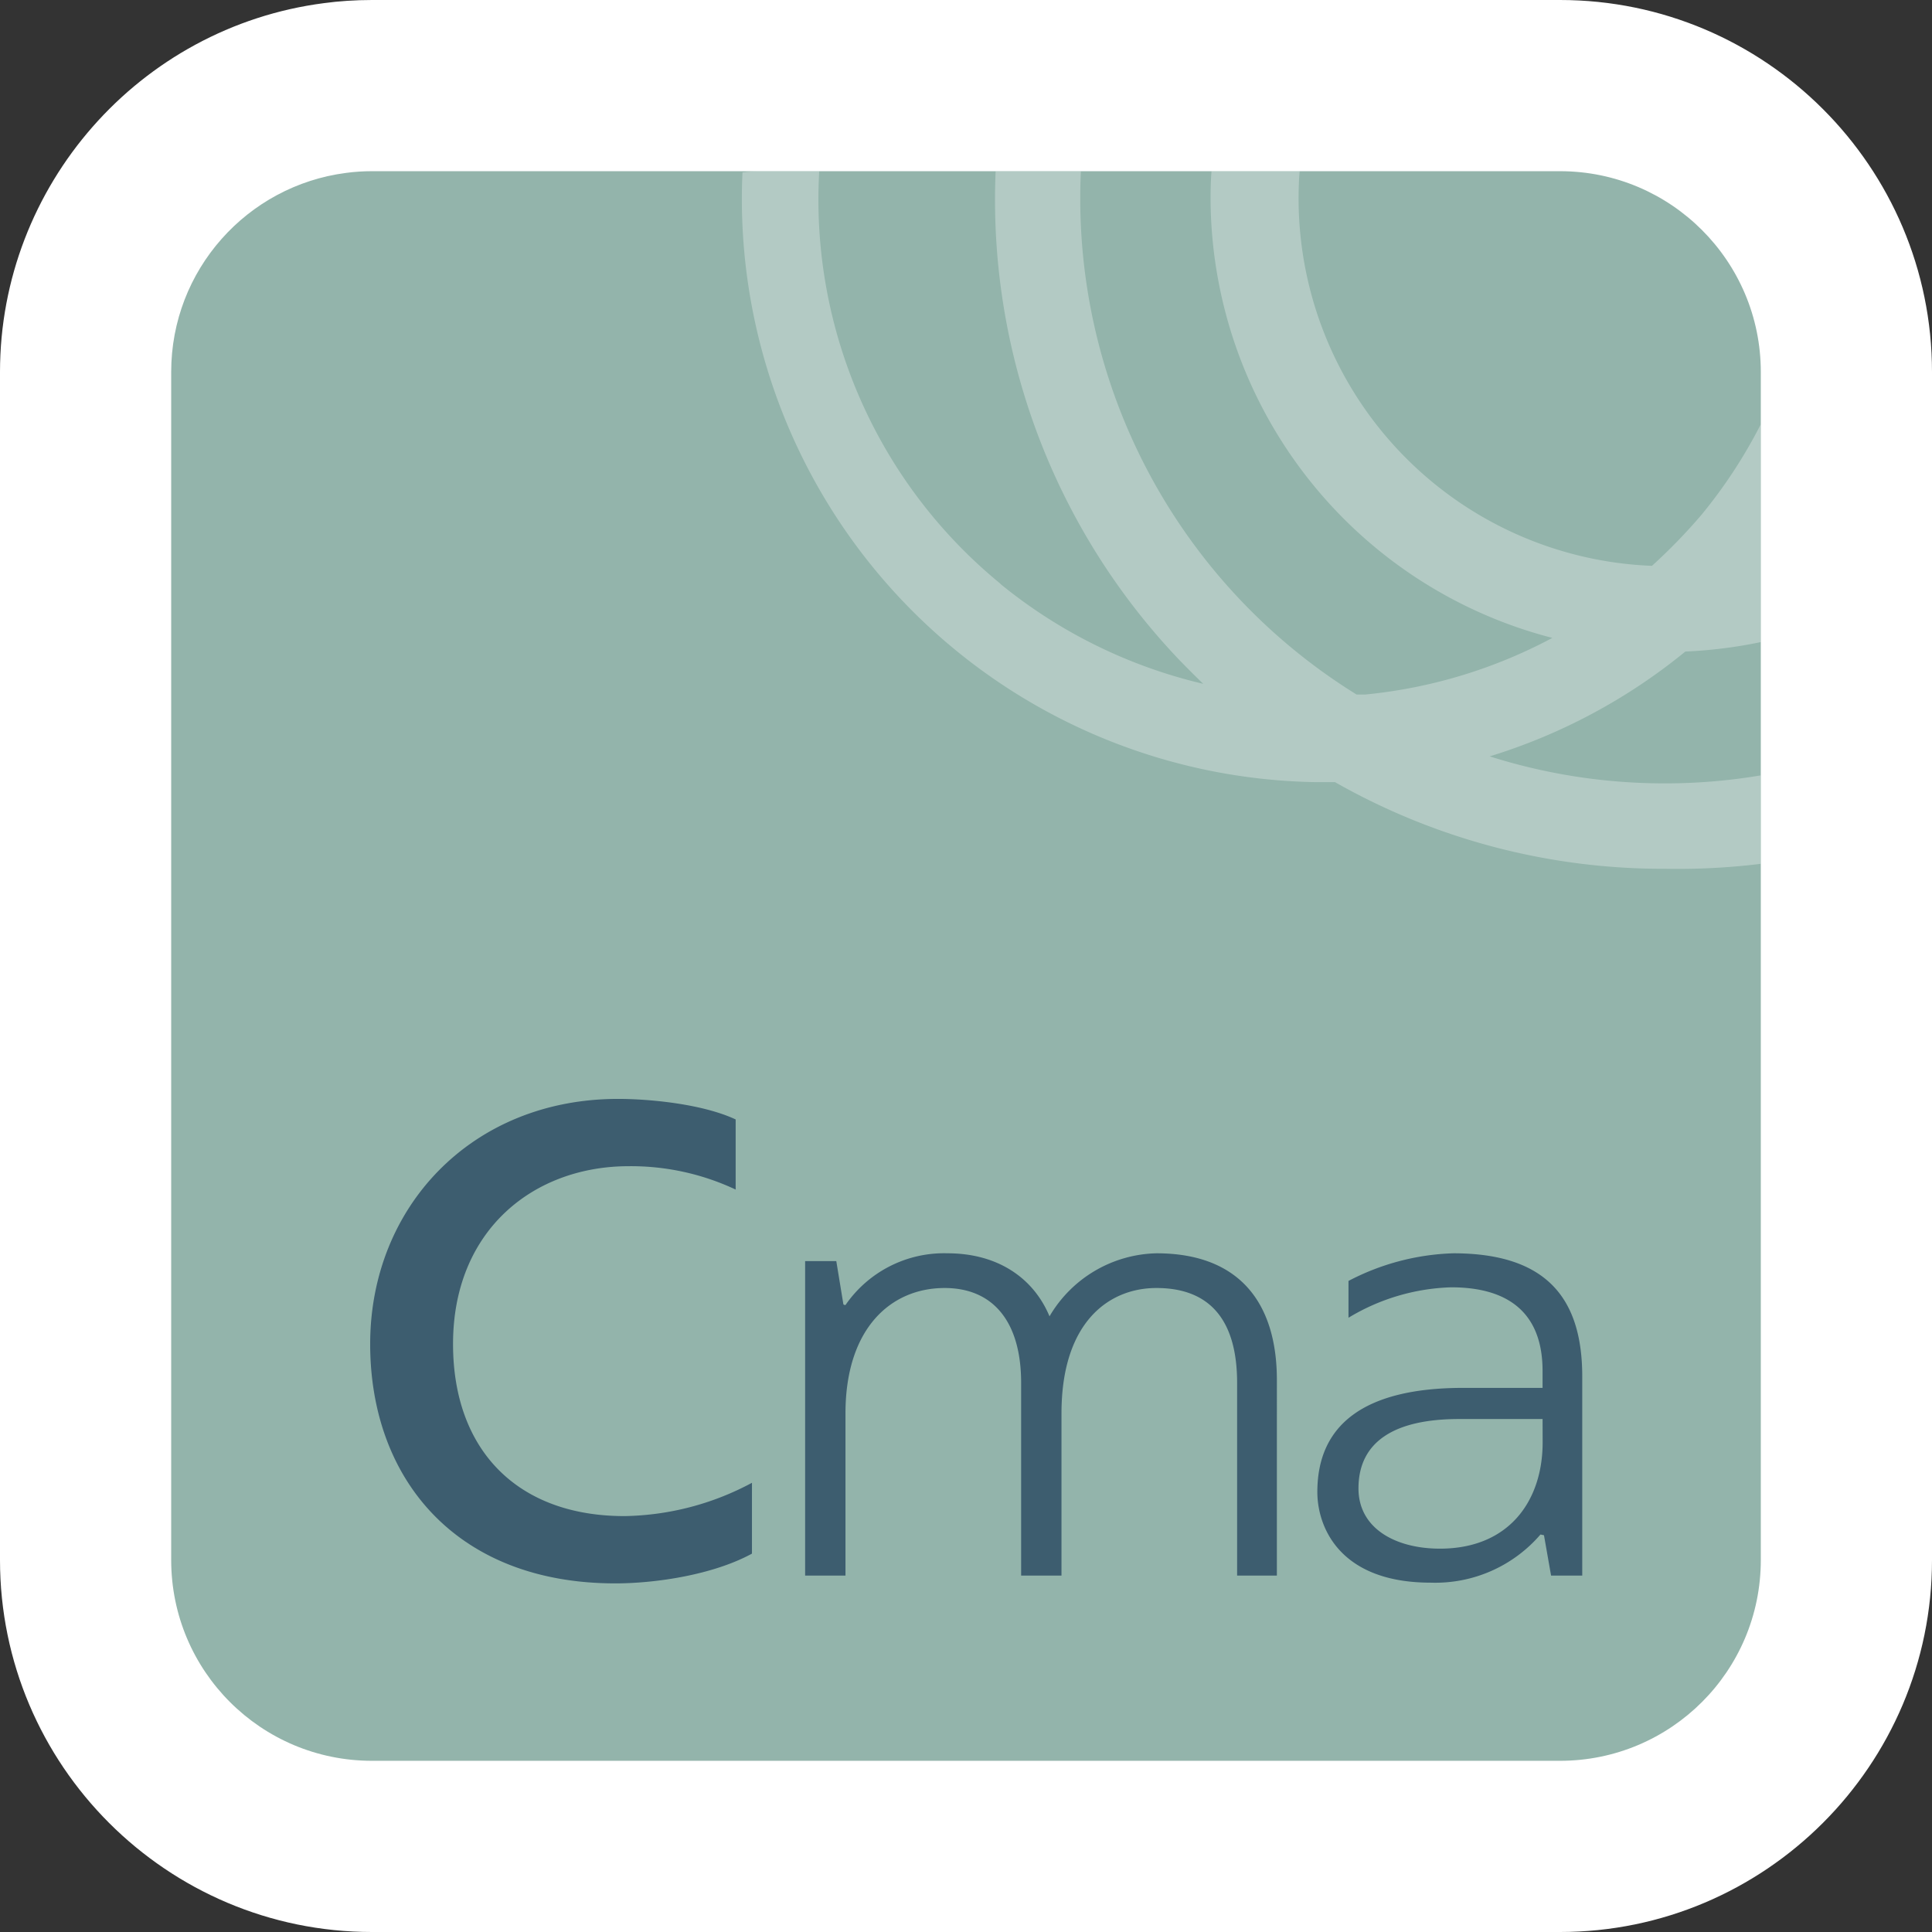
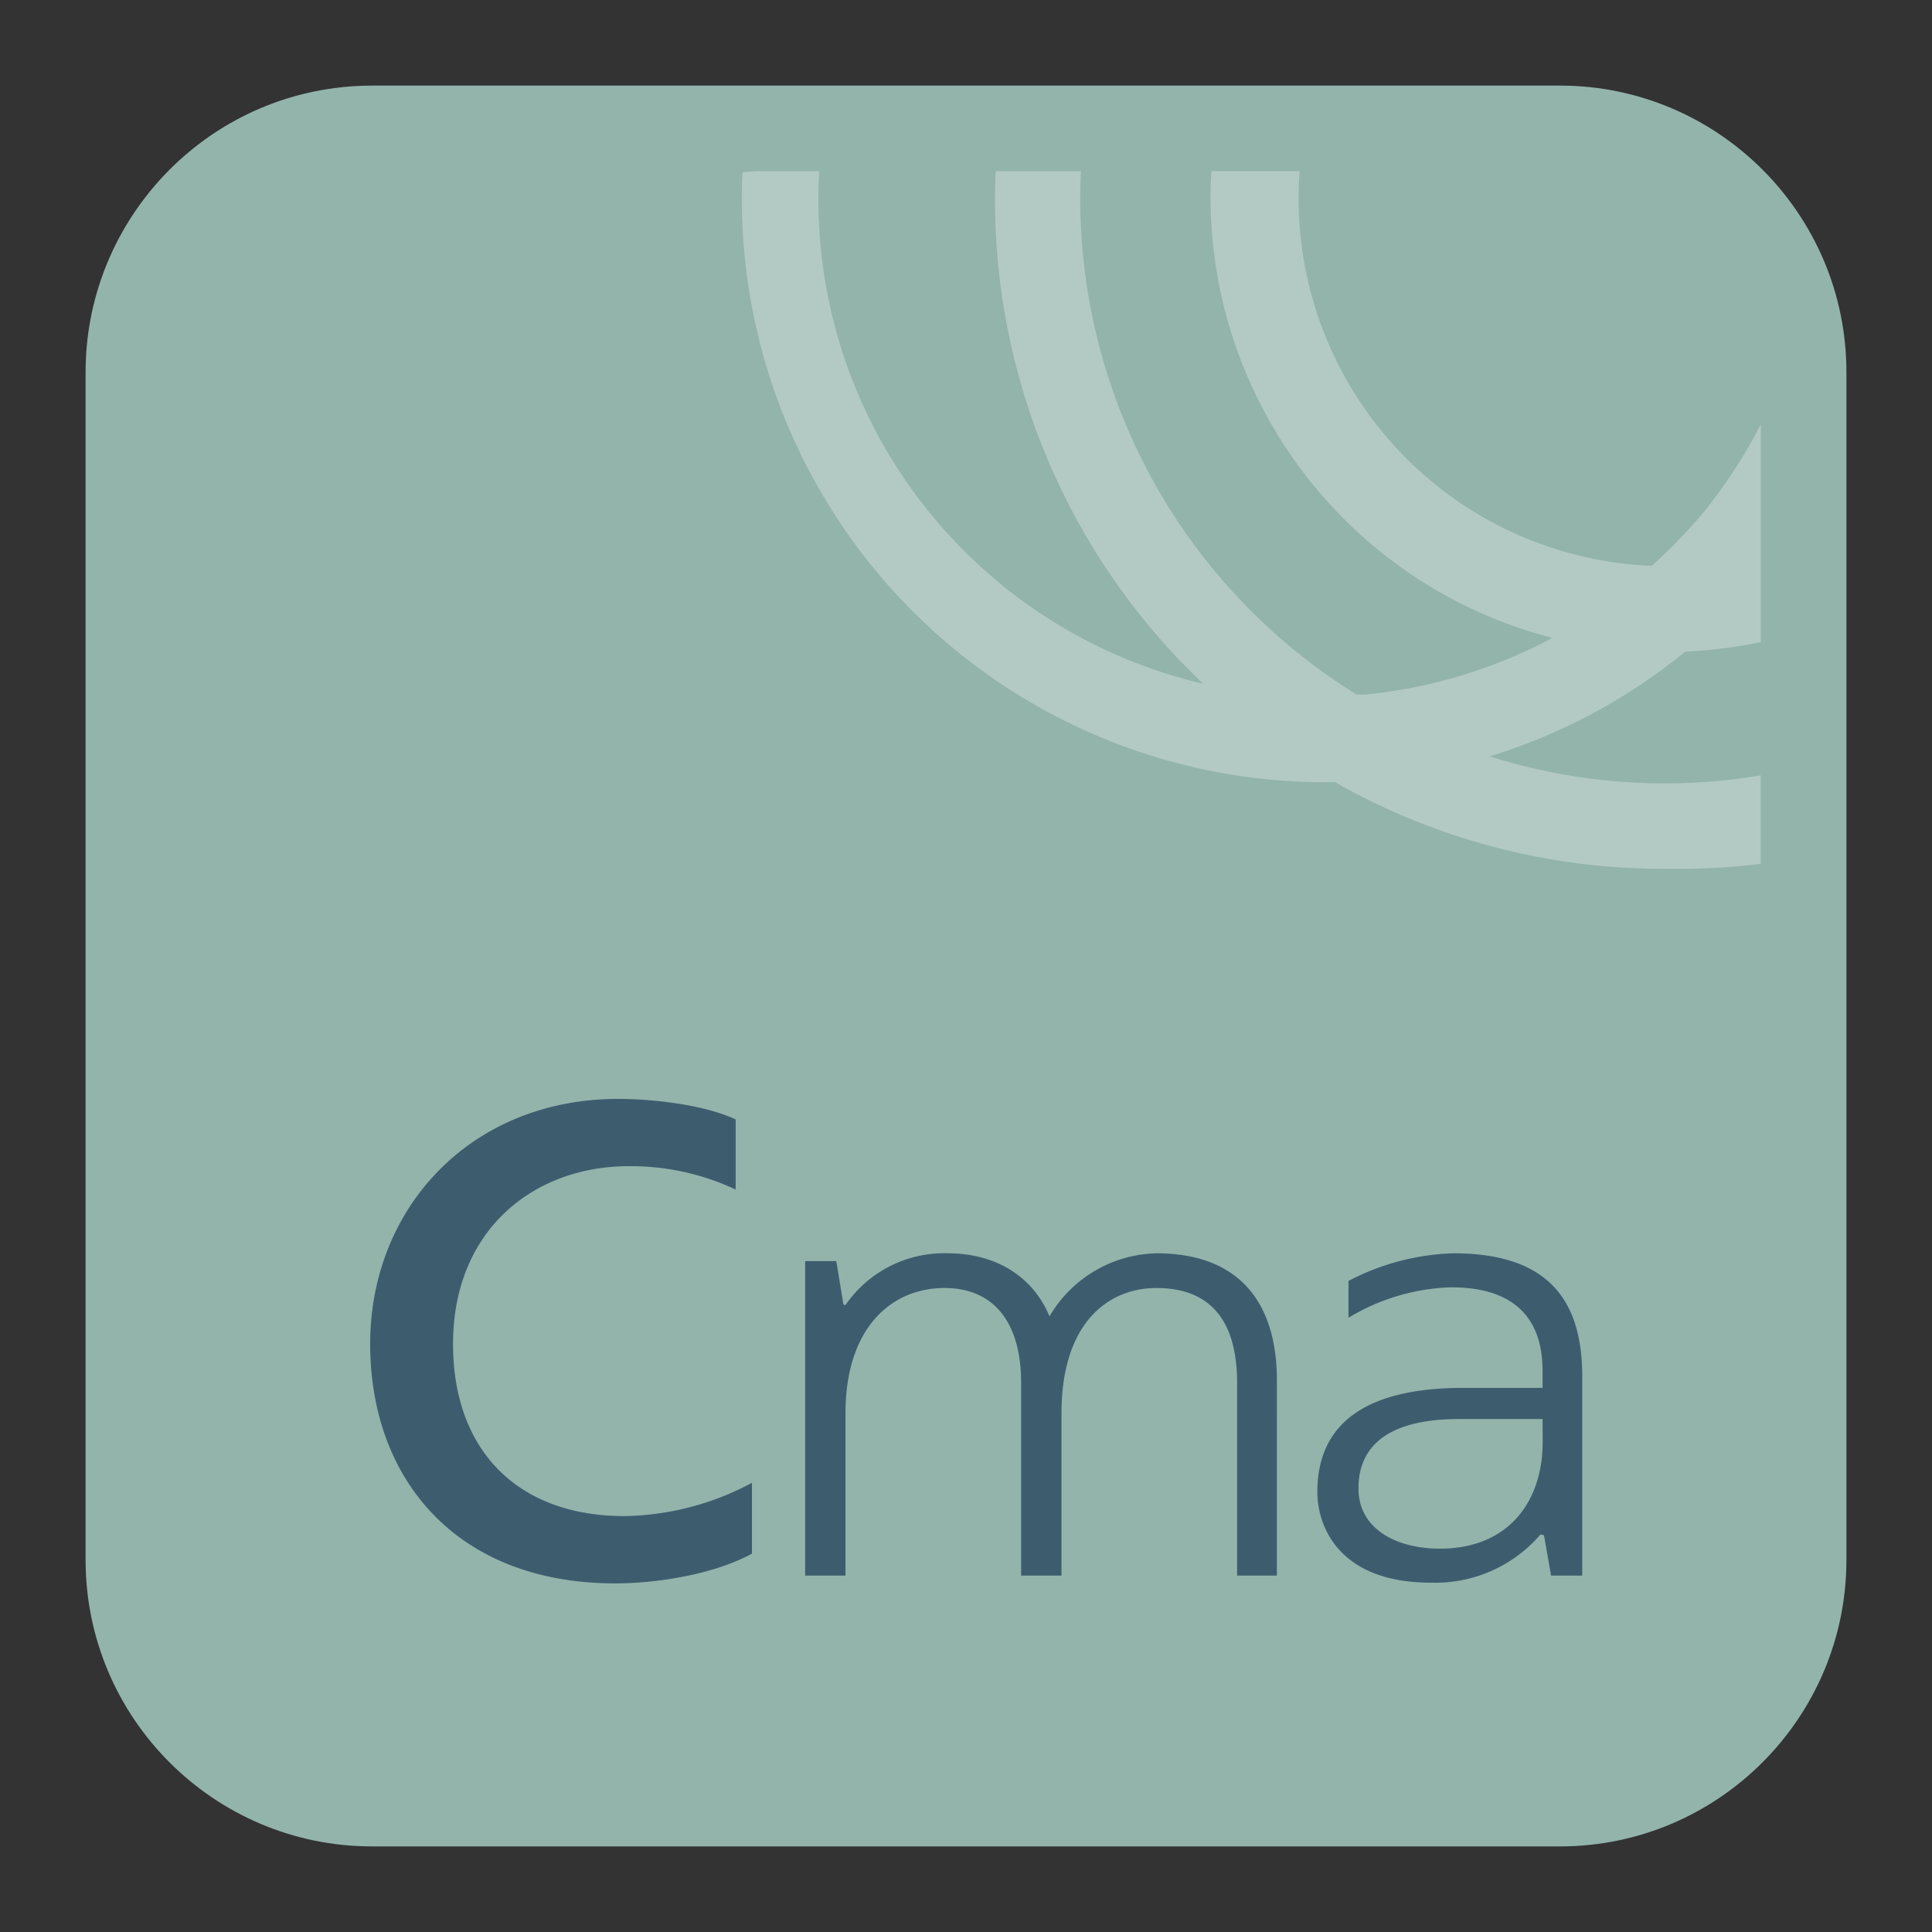
<svg xmlns="http://www.w3.org/2000/svg" width="158" height="158" viewBox="0 0 158 158">
  <rect x="0" y="0" width="158" height="158" fill="#333333" stroke="none" />
  <defs>
    <style>.a{fill:#93b4ab;}.b{fill:#3d5d6f;}.c{fill:#fff;opacity:0.3;}.d,.e{stroke:none;}.e{fill:#fff;}</style>
  </defs>
  <g transform="translate(309.463 -512.405)">
    <g class="a" transform="translate(0 0)">
      <path class="d" d="M -181.885 663.405 L -279.041 663.405 C -291.956 663.405 -302.463 652.898 -302.463 639.983 L -302.463 542.827 C -302.463 531.097 -293.697 521.114 -282.071 519.604 C -281.121 519.474 -280.081 519.405 -279.041 519.405 L -181.885 519.405 C -168.97 519.405 -158.463 529.912 -158.463 542.827 L -158.463 639.983 C -158.463 652.898 -168.97 663.405 -181.885 663.405 Z" />
-       <path class="e" d="M -279.041 526.405 C -279.761 526.405 -280.481 526.452 -281.17 526.546 C -289.248 527.595 -295.463 534.483 -295.463 542.827 L -295.463 639.983 C -295.463 649.063 -288.121 656.405 -279.041 656.405 L -181.885 656.405 C -172.821 656.405 -165.463 649.063 -165.463 639.983 L -165.463 542.827 C -165.463 533.763 -172.821 526.405 -181.885 526.405 L -279.041 526.405 M -279.041 512.405 L -181.885 512.405 C -165.111 512.405 -151.463 526.052 -151.463 542.827 L -151.463 639.983 C -151.463 656.757 -165.111 670.405 -181.885 670.405 L -279.041 670.405 C -295.816 670.405 -309.463 656.757 -309.463 639.983 L -309.463 542.827 C -309.463 527.591 -298.075 514.623 -282.973 512.662 C -281.762 512.497 -280.401 512.405 -279.041 512.405 Z" />
    </g>
    <g transform="translate(-279.191 602.273)">
      <path class="b" d="M-253.846,612.056c-3.186,1.738-7.878,2.433-11.179,2.433-12.976,0-20.043-8.515-20.043-19.578,0-11.181,8.283-20.043,20.273-20.043,2.55,0,6.894.405,9.617,1.68v5.734a20.117,20.117,0,0,0-8.746-1.911c-7.763,0-14.367,5.213-14.367,14.54,0,8.687,5.271,14.075,14.018,14.075a22.763,22.763,0,0,0,10.428-2.723Z" transform="translate(285.069 -574.867)" />
      <path class="b" d="M-227.016,609.29V593.535c0-5.041-2.143-7.763-6.6-7.763-3.881,0-7.763,2.78-7.763,10.254V609.29h-3.3V593.535c0-5.041-2.315-7.763-6.256-7.763-4.4,0-8.109,3.3-8.109,10.254V609.29h-3.3V583.572h2.549l.579,3.532a.213.213,0,0,0,.174.058,9.79,9.79,0,0,1,8.341-4.229c4.055,0,7.01,1.969,8.343,5.155a10.408,10.408,0,0,1,8.747-5.155c6.779,0,9.847,4.055,9.847,10.369V609.29Z" transform="translate(297.916 -570.306)" />
      <path class="b" d="M-217.341,605.93a11.343,11.343,0,0,1-8.98,3.939c-7.472,0-9.268-4.576-9.268-7.414,0-5.5,3.823-8.515,11.932-8.515h6.487v-1.39c0-4.52-2.549-6.835-7.472-6.835a17.185,17.185,0,0,0-8.4,2.489v-3.01a19.712,19.712,0,0,1,8.573-2.261c7.647,0,10.544,3.707,10.544,10.08V609.29h-2.549l-.581-3.3Zm.172-9.443H-224c-5.213,0-8.225,1.8-8.225,5.676,0,3.3,3.07,4.925,6.661,4.925,5.677,0,8.4-3.939,8.4-8.689Z" transform="translate(313.05 -570.306)" />
    </g>
    <path class="c" d="M-182.324,564.915V547.1a40.767,40.767,0,0,1-4.845,7.4,45.615,45.615,0,0,1-4.056,4.18,30.078,30.078,0,0,1-28.876-31.23q.016-.526.067-1.049h-7.211c-.056.733-.078,1.476-.078,2.22a37.243,37.243,0,0,0,27.952,35.952,40.844,40.844,0,0,1-15.3,4.631h-.711a47.7,47.7,0,0,1-22.545-42.8H-244.9a54.536,54.536,0,0,0,14.983,39.93q.982,1.015,1.995,1.995a41.054,41.054,0,0,1-16.6-8.18h.023a40.583,40.583,0,0,1-14.827-33.745h-4.743a11.5,11.5,0,0,0-1.533.1c-.022.451-.034.9-.045,1.364a47.714,47.714,0,0,0,46.9,48.5h1.6a54.256,54.256,0,0,0,27.007,7.087,55.629,55.629,0,0,0,7.807-.405v-7.233a46.807,46.807,0,0,1-7.831.653,47.26,47.26,0,0,1-14.331-2.209,47.088,47.088,0,0,0,16-8.573A38.207,38.207,0,0,0-182.324,564.915Z" transform="translate(16.86 0)" />
  </g>
</svg>